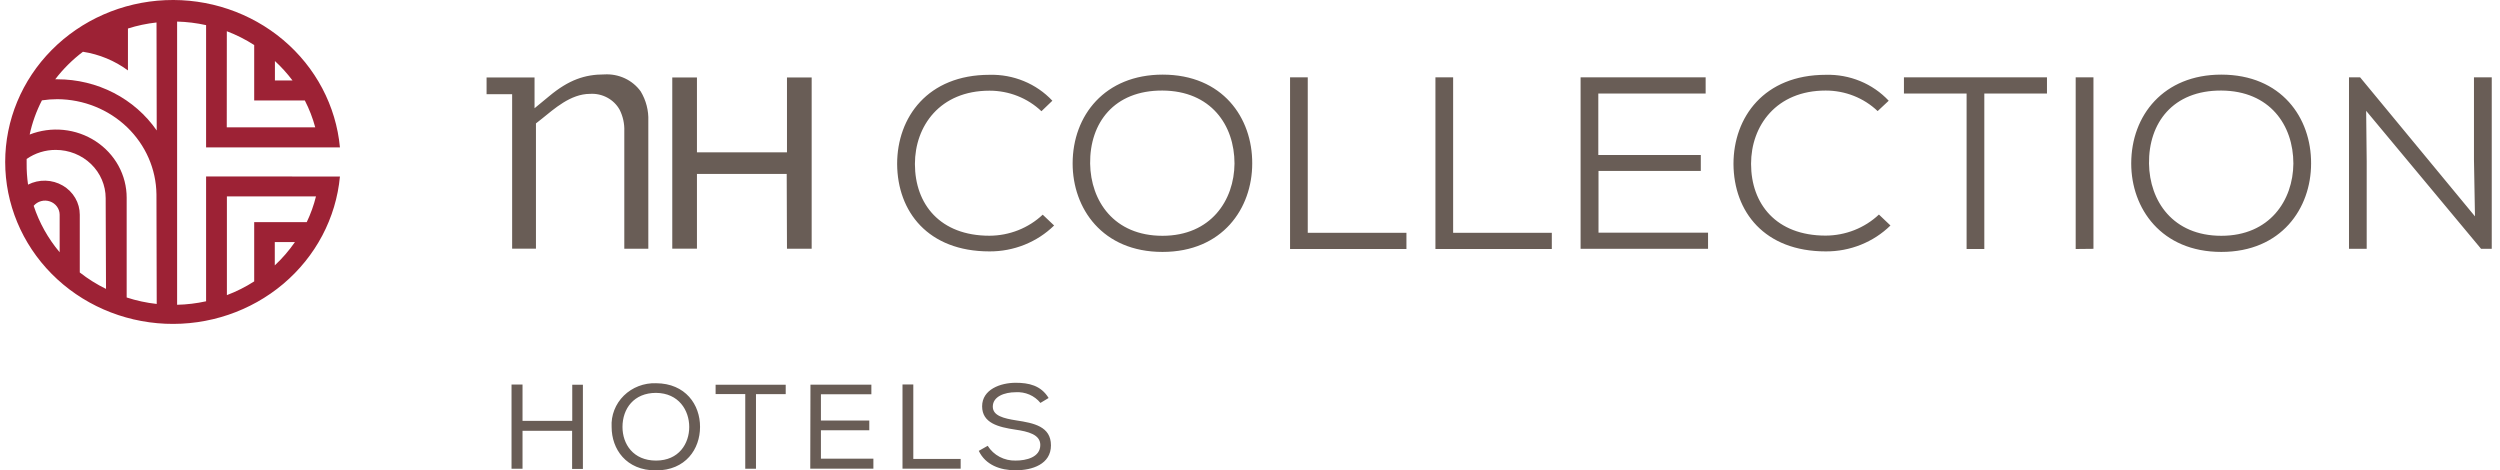
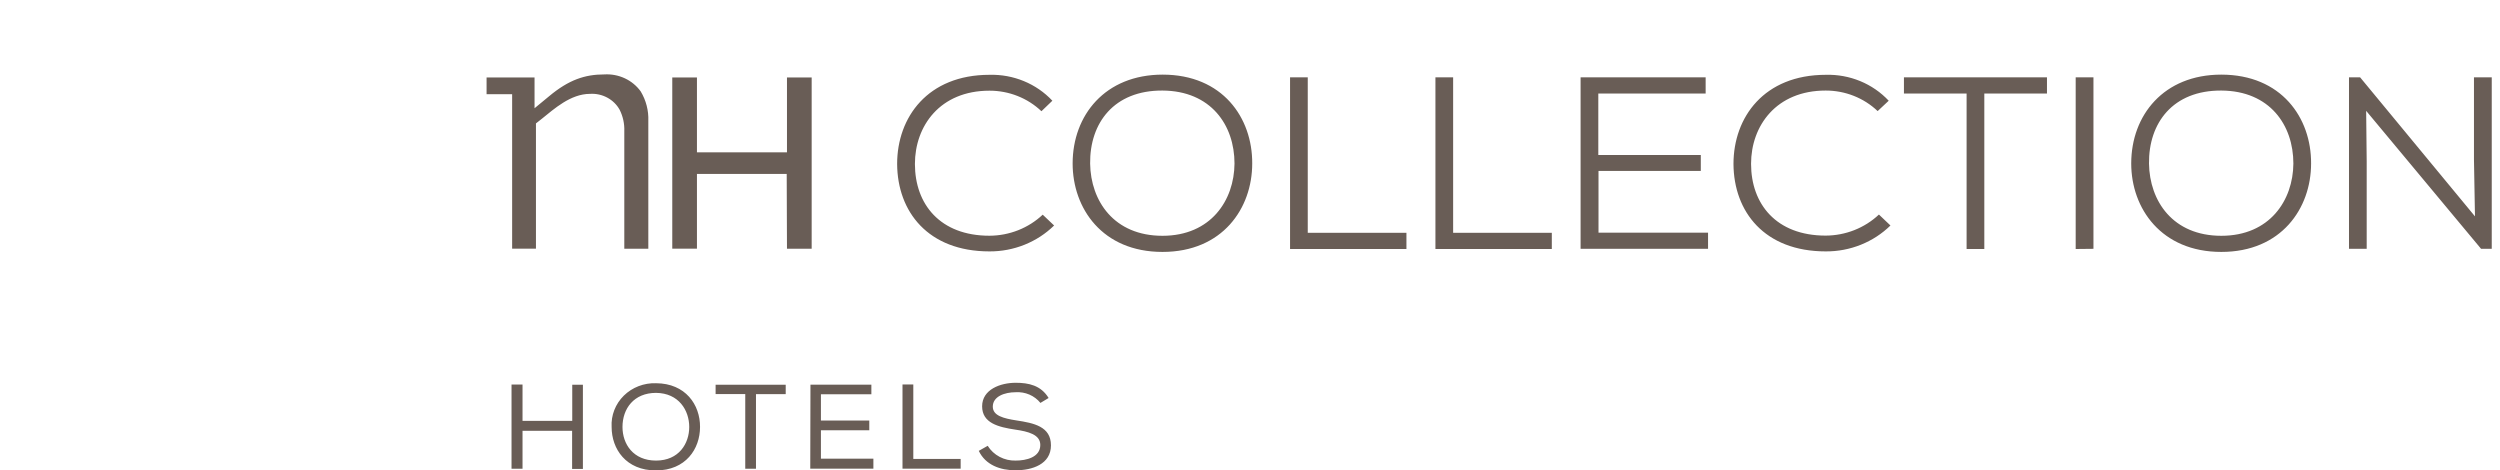
<svg xmlns="http://www.w3.org/2000/svg" viewBox="0 0 186 35" fill="none">
-   <path d="M15.333 13.129V22.416C14.625 22.571 13.903 22.659 13.177 22.676V1.605C13.903 1.624 14.626 1.713 15.333 1.87V10.965H25.291C25.002 7.876 23.49 5.013 21.071 2.973C18.651 0.933 15.51 -0.127 12.302 0.012C9.093 0.152 6.063 1.481 3.844 3.723C1.624 5.965 0.386 8.947 0.386 12.049C0.386 15.151 1.624 18.133 3.844 20.375C6.063 22.617 9.093 23.946 12.302 24.086C15.51 24.226 18.651 23.165 21.071 21.125C23.49 19.085 25.002 16.223 25.291 13.133L15.333 13.129ZM20.454 4.54C20.934 4.983 21.372 5.467 21.762 5.986H20.454V4.54ZM16.876 2.323C17.59 2.595 18.273 2.939 18.912 3.35V7.475H22.68C23.009 8.115 23.268 8.785 23.454 9.475H16.871L16.876 2.323ZM4.438 18.286V18.768C3.575 17.743 2.92 16.57 2.506 15.312C2.648 15.144 2.841 15.022 3.057 14.964C3.274 14.905 3.503 14.913 3.715 14.986C3.927 15.059 4.11 15.193 4.239 15.371C4.369 15.548 4.438 15.76 4.438 15.977V18.286ZM7.887 21.495C7.193 21.155 6.539 20.745 5.935 20.271V15.977C5.936 15.54 5.82 15.11 5.598 14.73C5.376 14.349 5.056 14.03 4.668 13.805C4.281 13.579 3.839 13.454 3.387 13.442C2.935 13.43 2.487 13.531 2.087 13.736C2.012 13.215 1.977 12.69 1.982 12.165C1.982 12.054 1.982 11.943 1.982 11.827C2.612 11.387 3.37 11.15 4.148 11.153C5.133 11.154 6.077 11.532 6.773 12.204C7.469 12.876 7.86 13.788 7.862 14.738L7.887 21.495ZM11.66 22.614C10.899 22.53 10.149 22.369 9.424 22.132V14.714C9.426 13.884 9.216 13.065 8.813 12.331C8.41 11.598 7.826 10.971 7.113 10.506C6.4 10.041 5.58 9.753 4.724 9.666C3.868 9.58 3.004 9.698 2.207 10.01C2.396 9.128 2.703 8.272 3.12 7.466C3.502 7.408 3.887 7.379 4.273 7.379C6.217 7.391 8.078 8.14 9.456 9.464C10.833 10.788 11.618 12.582 11.64 14.459L11.66 22.614ZM11.66 9.707C10.848 8.535 9.749 7.574 8.46 6.91C7.172 6.246 5.734 5.899 4.273 5.899H4.108C4.697 5.13 5.39 4.441 6.17 3.851C7.388 4.039 8.538 4.516 9.519 5.239V2.121C10.21 1.902 10.922 1.752 11.645 1.672L11.66 9.707ZM20.444 19.746V18.011H21.942C21.508 18.639 21.006 19.22 20.444 19.746ZM22.82 16.526H18.912V20.936C18.274 21.346 17.593 21.688 16.881 21.958V14.613H23.509C23.345 15.273 23.114 15.915 22.82 16.531V16.526Z" fill="#9D2235" />
  <path d="M78.426 16.777C77.798 17.392 77.049 17.879 76.222 18.21C75.396 18.541 74.509 18.709 73.615 18.704C69.048 18.704 66.767 15.75 66.747 12.198C66.747 8.718 69.028 5.566 73.615 5.566C74.493 5.542 75.366 5.701 76.174 6.034C76.983 6.367 77.707 6.865 78.296 7.494L77.483 8.275C76.452 7.293 75.062 6.744 73.615 6.747C69.936 6.747 68.07 9.374 68.07 12.198C68.07 15.186 69.936 17.538 73.615 17.538C75.096 17.533 76.518 16.971 77.578 15.972L78.426 16.777ZM93.165 12.164C93.165 15.499 90.959 18.743 86.487 18.743C82.015 18.743 79.804 15.504 79.804 12.164C79.804 8.574 82.219 5.552 86.502 5.552C90.959 5.552 93.185 8.762 93.165 12.164ZM86.487 17.543C90.09 17.543 91.827 14.902 91.847 12.169C91.847 9.306 90.09 6.757 86.487 6.737C82.883 6.718 81.071 9.147 81.106 12.169C81.146 14.955 82.883 17.543 86.487 17.543ZM97.297 5.754V17.321H104.639V18.526H95.98V5.754H97.297ZM108.113 5.754V17.321H115.455V18.526H106.796V5.754H108.113ZM127.079 18.512H117.596V5.754H126.9V6.959H118.914V11.533H126.54V12.719H118.929V17.312H127.079V18.512ZM140.65 16.777C140.022 17.392 139.273 17.879 138.446 18.21C137.62 18.541 136.733 18.709 135.839 18.704C131.272 18.704 128.991 15.75 128.971 12.198C128.971 8.718 131.252 5.566 135.839 5.566C136.717 5.541 137.591 5.701 138.399 6.034C139.207 6.367 139.931 6.865 140.52 7.494L139.697 8.265C138.667 7.283 137.276 6.734 135.829 6.737C132.15 6.737 130.279 9.364 130.279 12.188C130.279 15.177 132.15 17.529 135.829 17.529C137.311 17.524 138.732 16.962 139.792 15.962L140.65 16.777ZM146.315 6.959H141.653V5.754H152.295V6.959H147.633V18.526H146.315V6.959ZM154.431 18.526V5.754H155.753V18.512L154.431 18.526ZM171.945 12.164C171.945 15.499 169.733 18.743 165.266 18.743C160.799 18.743 158.563 15.504 158.563 12.164C158.563 8.574 160.979 5.552 165.261 5.552C169.733 5.552 171.965 8.762 171.945 12.164ZM165.266 17.543C168.87 17.543 170.607 14.902 170.627 12.169C170.627 9.306 168.87 6.757 165.266 6.737C161.663 6.718 159.851 9.147 159.886 12.169C159.926 14.955 161.658 17.543 165.266 17.543ZM184.138 16.097L184.063 11.87V5.754H185.386V18.512H184.592L176.042 8.246L176.082 12.02V18.512H174.765V5.754H175.593L184.138 16.097ZM58.551 18.507H60.388V5.764H58.551V11.335H51.853V5.764H50.017V18.502H51.853V12.94H58.531L58.551 18.507ZM46.448 18.507H48.235V8.988C48.263 8.224 48.068 7.467 47.671 6.805C47.37 6.385 46.962 6.048 46.486 5.826C46.01 5.604 45.483 5.505 44.956 5.537C43.523 5.537 42.32 5.937 40.863 7.152L39.77 8.053V5.764H36.201V7.007H38.103V18.502H39.875V9.181L40.309 8.839C41.222 8.111 42.445 6.983 43.898 6.983C44.344 6.955 44.79 7.052 45.181 7.263C45.572 7.473 45.893 7.787 46.103 8.169C46.35 8.663 46.468 9.207 46.448 9.754V18.507ZM42.565 32.05H38.876V34.874H38.058V28.609H38.876V31.313H42.575V28.623H43.368V34.889H42.565V32.05ZM52.083 31.766C52.083 33.399 51.02 35 48.799 35C46.578 35 45.505 33.409 45.505 31.766C45.48 31.337 45.548 30.909 45.705 30.508C45.861 30.107 46.102 29.741 46.413 29.435C46.724 29.129 47.098 28.889 47.51 28.73C47.923 28.571 48.365 28.497 48.809 28.512C51 28.522 52.093 30.113 52.083 31.766ZM48.809 29.23C47.162 29.23 46.313 30.402 46.313 31.766C46.313 33.033 47.107 34.267 48.809 34.267C50.511 34.267 51.279 32.999 51.279 31.766C51.279 30.532 50.501 29.245 48.809 29.23ZM53.241 29.317V28.623H58.457V29.322H56.245V34.874H55.447V29.317H53.241ZM60.298 28.618H64.83V29.332H61.077V31.288H64.675V32.011H61.077V34.127H64.98V34.869H60.283L60.298 28.618ZM67.95 34.147H71.473V34.869H67.146V28.604H67.95V34.147ZM75.566 29.182C74.743 29.182 73.864 29.496 73.864 30.252C73.864 30.932 74.668 31.129 75.621 31.279C76.914 31.476 78.191 31.727 78.191 33.134C78.191 34.542 76.794 34.99 75.556 34.99C74.408 34.99 73.32 34.59 72.821 33.544L73.485 33.168C73.7 33.513 74.006 33.797 74.371 33.99C74.737 34.183 75.149 34.278 75.566 34.267C76.35 34.267 77.398 34.026 77.398 33.105C77.398 32.33 76.499 32.103 75.531 31.963C74.283 31.775 73.07 31.481 73.07 30.228C73.07 28.975 74.433 28.479 75.566 28.479C76.529 28.479 77.443 28.667 78.017 29.611L77.408 29.977C77.191 29.709 76.909 29.496 76.587 29.357C76.265 29.219 75.913 29.159 75.561 29.182H75.566Z" fill="#695D56" />
</svg>